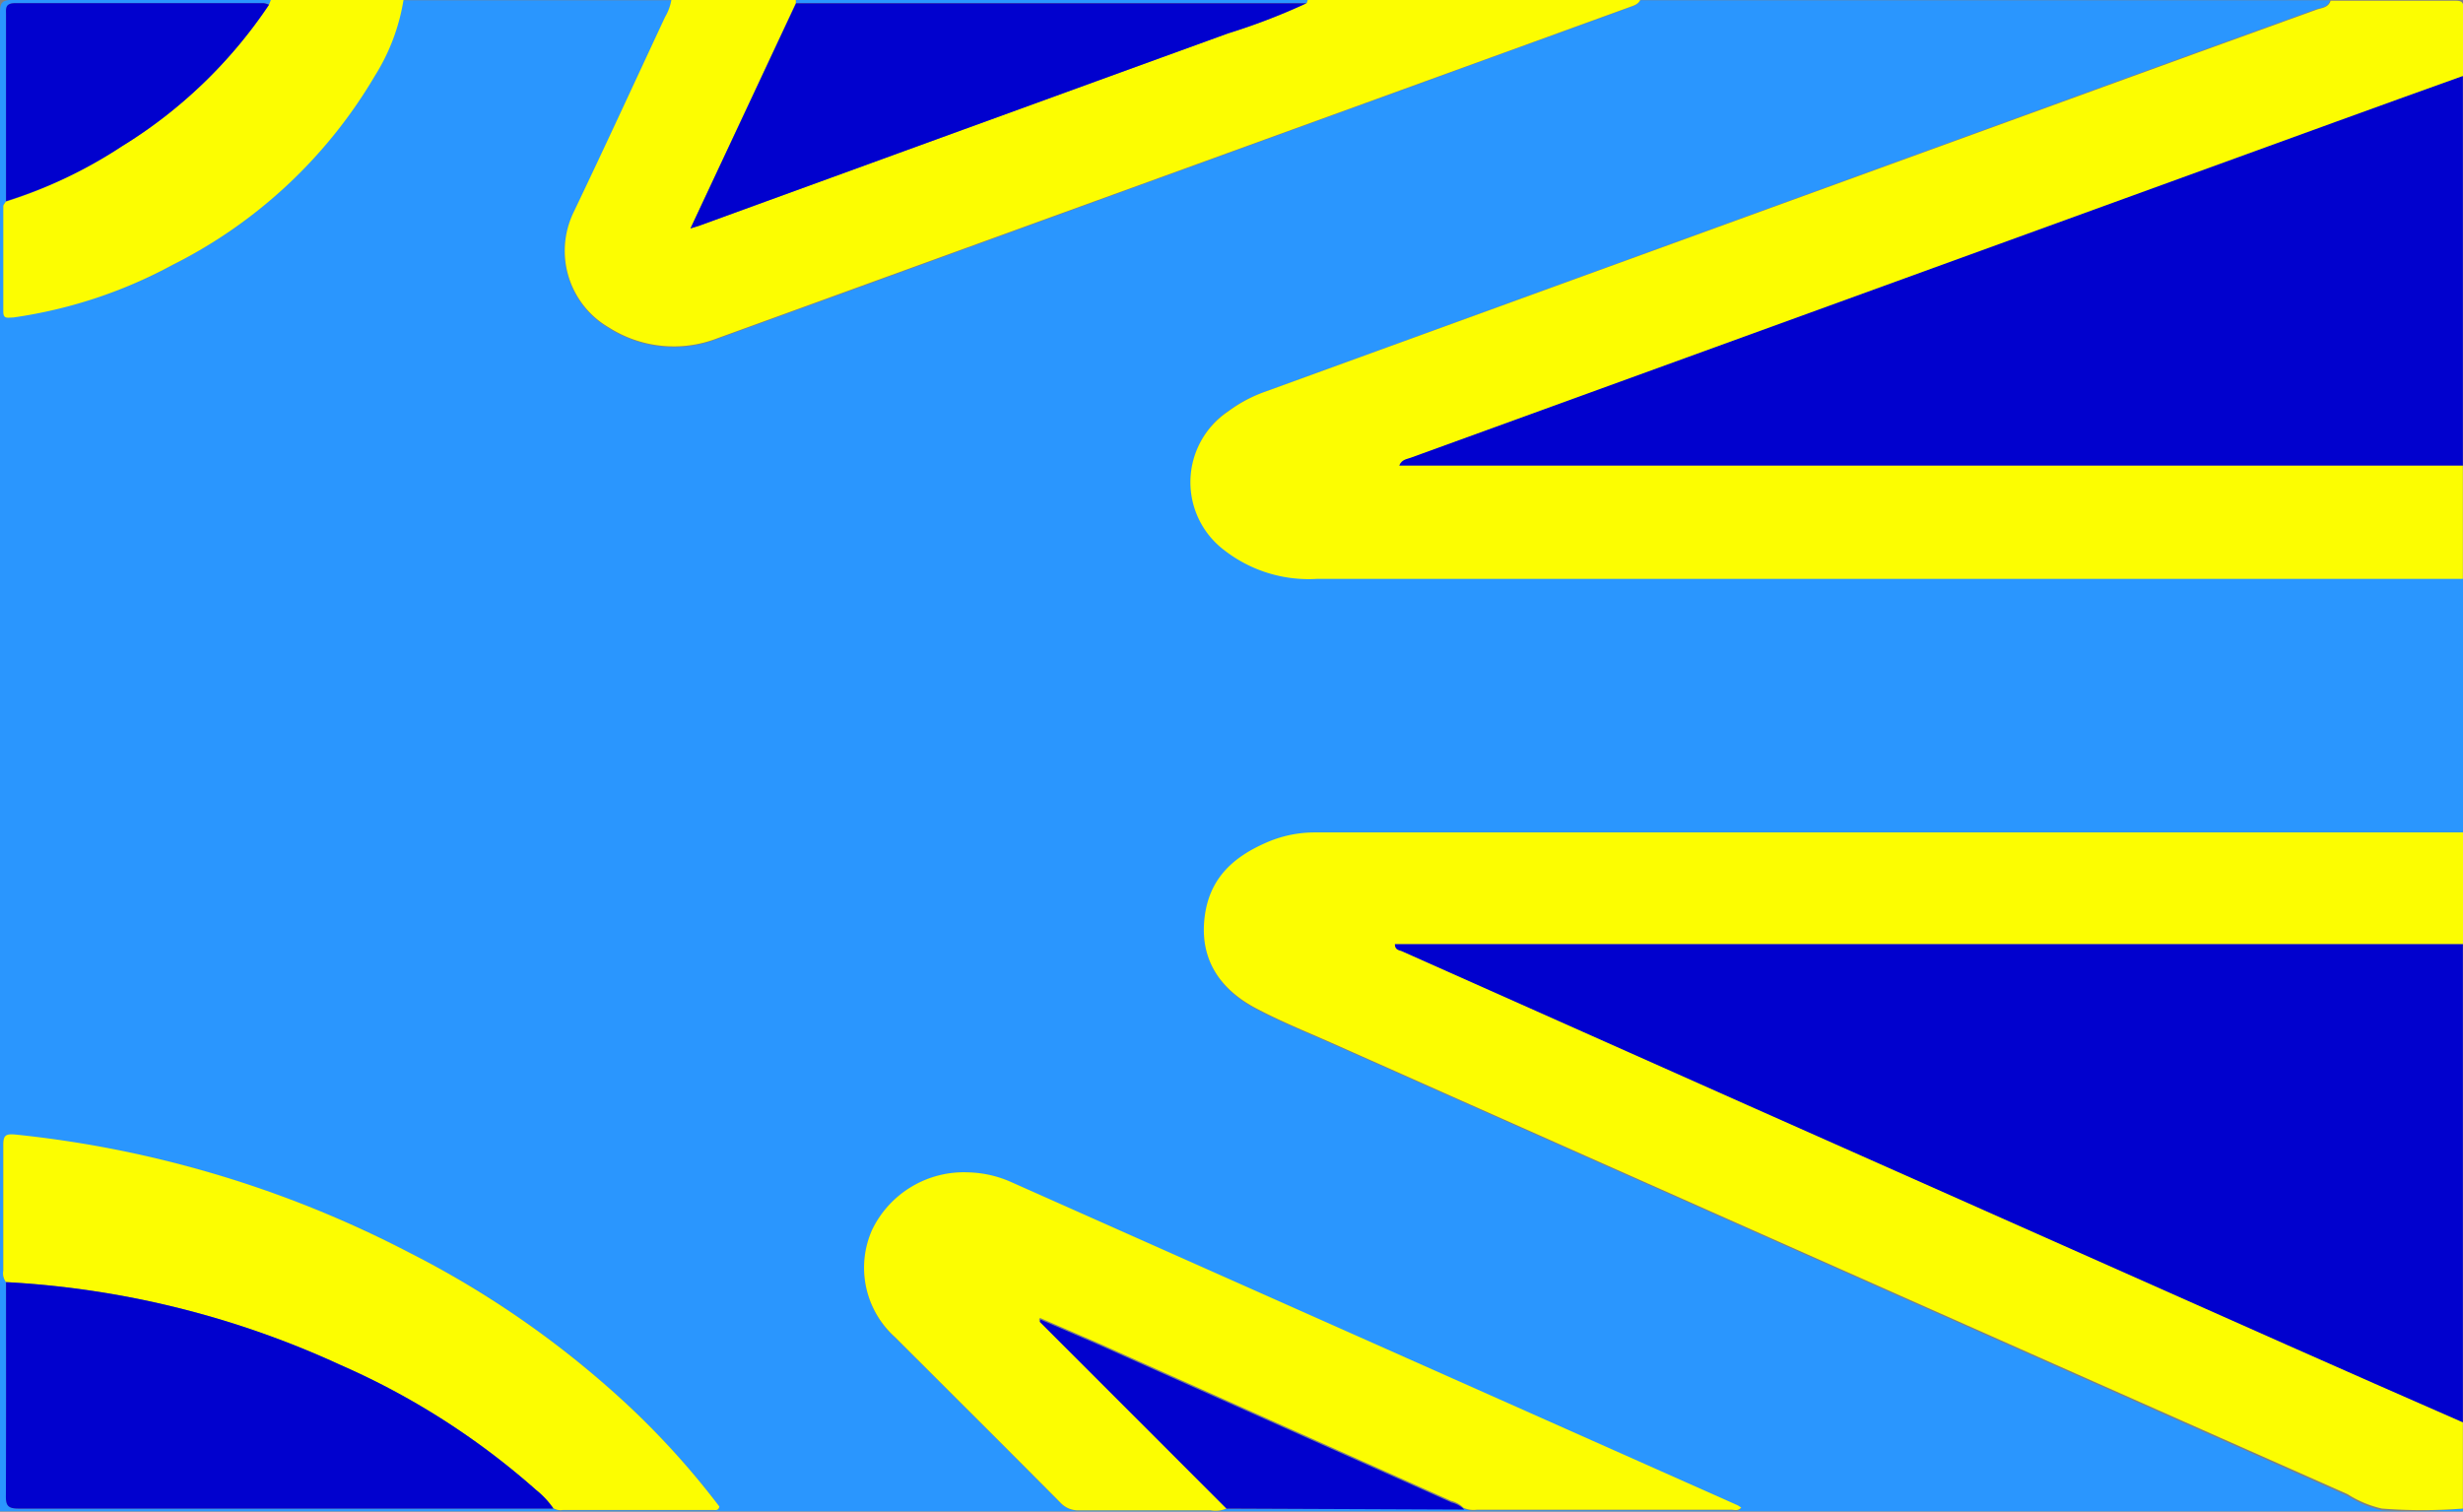
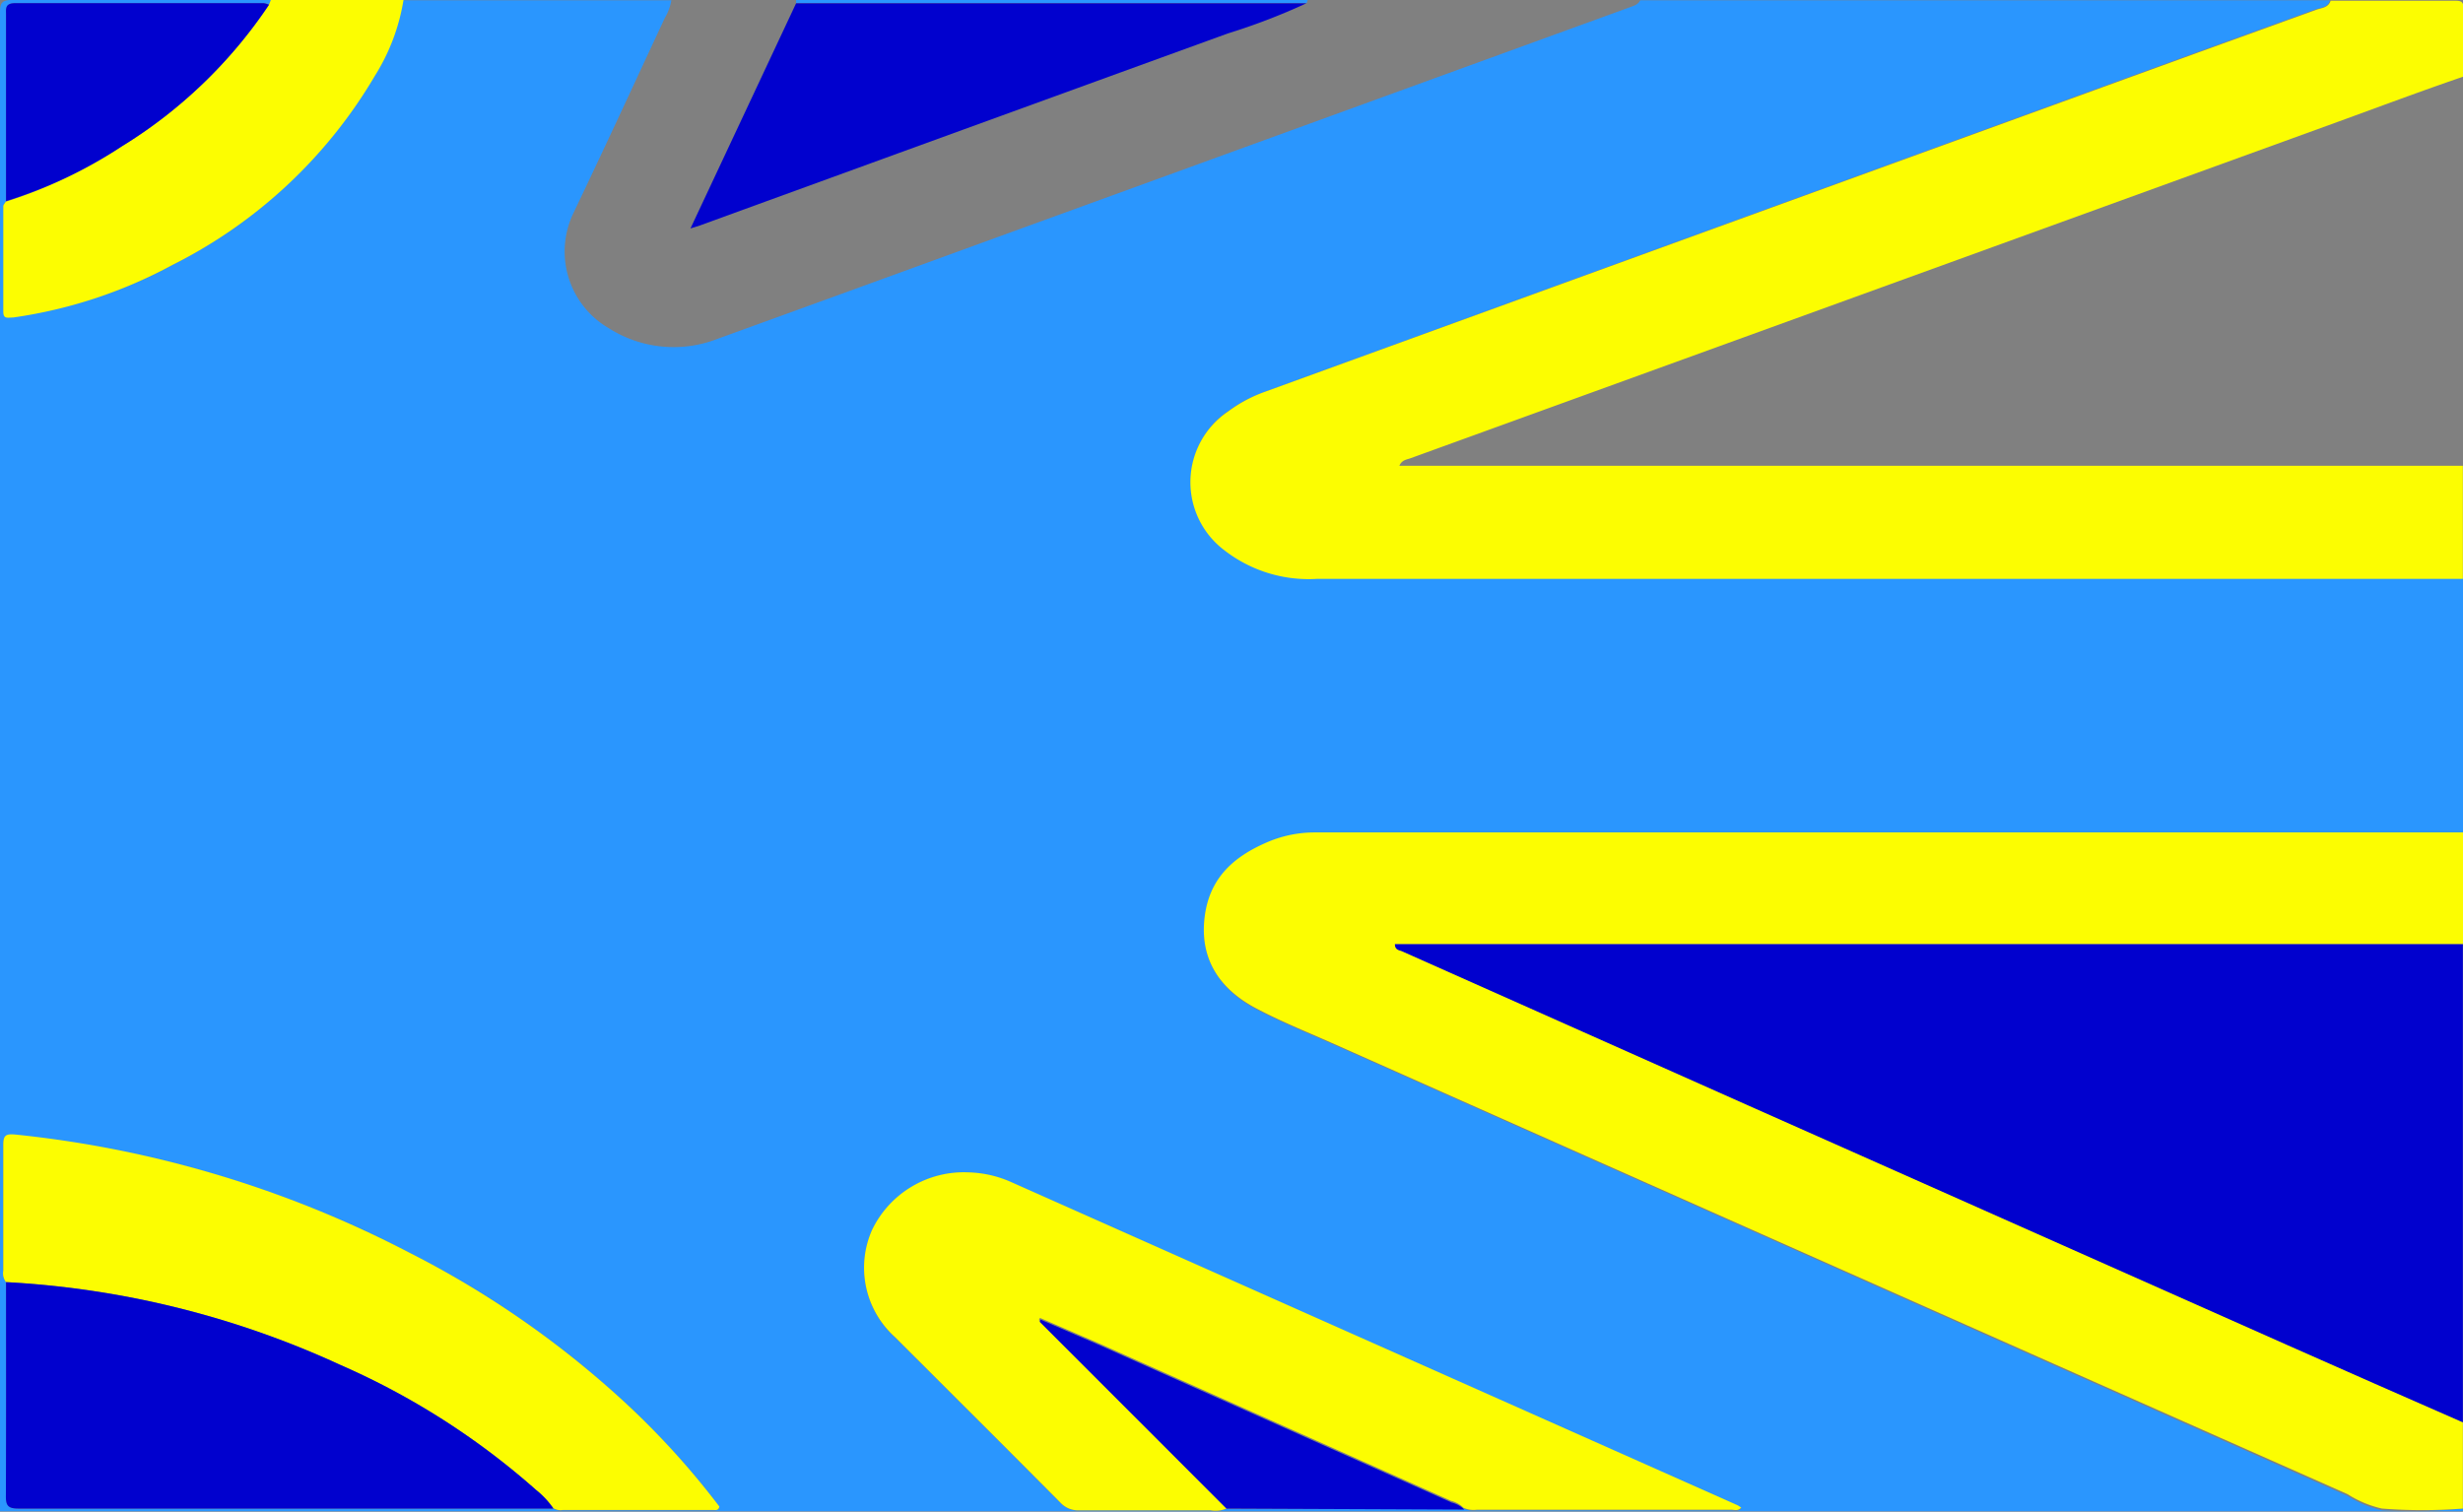
<svg xmlns="http://www.w3.org/2000/svg" viewBox="0 0 171.4 105.22">
  <rect x="0" y="0" width="171.4" height="105.22" fill="#808080" stroke="none" />
  <defs>
    <style>
      .cls-1 {
        fill: #2a96fe;
      }

      .cls-2 {
        fill: #fcfd01;
      }

      .cls-3 {
        fill: #0101ce;
      }
    </style>
  </defs>
  <g id="Layer_2" data-name="Layer 2">
    <g id="Layer_1-2" data-name="Layer 1">
      <g id="NFFZIu.tif">
        <g>
          <path class="cls-1" d="M171.39,105s.09.19-.1.19H0Q0,53,0,.87C0,.16.16,0,.87,0c6,0,12,0,18,0l-.13.31a1.58,1.58,0,0,0-.36-.09c-5.77,0-11.54,0-17.31,0C.33.22.42.63.42,1.07V14c-.06.11-.17.21-.17.32,0,2.44,0,4.88,0,7.33,0,.53.28.46.68.41A33,33,0,0,0,12,18.44,34,34,0,0,0,26,5.31a14.12,14.12,0,0,0,2-5.29H46.72a3.52,3.52,0,0,1-.45,1.22c-2.12,4.54-4.21,9.09-6.37,13.6a6.17,6.17,0,0,0,2.46,8,8.4,8.4,0,0,0,7.56.75q9-3.26,18-6.54L113.38.52c.29-.11.61-.18.76-.5h48c-.13.5-.61.5-1,.63-2.76,1-5.52,2-8.29,3L88,27.28a9.69,9.69,0,0,0-2.49,1.3,5.93,5.93,0,0,0-.29,9.66,9.56,9.56,0,0,0,6.48,2q39.3,0,78.59,0l1.13,0V58c-.28,0-.57,0-.85,0h-79a8.35,8.35,0,0,0-3.29.64c-2.42,1-4.2,2.69-4.47,5.44s1.16,4.87,3.6,6.16c1.68.89,3.46,1.61,5.2,2.38q35.37,15.76,70.76,31.5a7.54,7.54,0,0,0,2.39,1A36.5,36.5,0,0,0,171.39,105ZM.42,89.24c0,5,0,9.9,0,14.85,0,.66.11.91.85.91q18.63,0,37.25,0a.93.93,0,0,0,.63.13c3.51,0,7,0,10.54,0,.14,0,.32,0,.38-.24A56.15,56.15,0,0,0,43.9,98,66.36,66.36,0,0,0,28.42,87.16,76.23,76.23,0,0,0,1.08,79c-.72-.07-.87.07-.86.73,0,2.91,0,5.83,0,8.74A1,1,0,0,0,.42,89.24ZM101.85,105a1.71,1.71,0,0,0,.92.13q8.85,0,17.7,0c.22,0,.49.11.7-.15l-.23-.15L70.31,82.27a7.81,7.81,0,0,0-2.91-.65,7.09,7.09,0,0,0-6.71,4,6.49,6.49,0,0,0,1.6,7.47c3.84,3.84,7.69,7.67,11.51,11.52a1.67,1.67,0,0,0,1.31.53c3,0,6.08,0,9.13,0a2,2,0,0,0,1.11-.12Z" />
          <path class="cls-2" d="M171.39,40.29l-1.13,0q-39.3,0-78.59,0a9.56,9.56,0,0,1-6.48-2,5.93,5.93,0,0,1,.29-9.66A9.69,9.69,0,0,1,88,27.28L152.9,3.68c2.77-1,5.53-2,8.29-3,.36-.13.84-.13,1-.63,2.89,0,5.77,0,8.66,0,.47,0,.59.1.58.57,0,1.57,0,3.14,0,4.71-2.92,1-5.83,2.09-8.74,3.15L98.17,31.89c-.26.1-.61.11-.79.53h73.07l.94,0Z" />
          <path class="cls-2" d="M171.39,105a36.5,36.5,0,0,1-5.63,0,7.54,7.54,0,0,1-2.39-1Q128,88.31,92.61,72.56c-1.74-.77-3.52-1.49-5.2-2.38-2.44-1.29-3.88-3.3-3.6-6.16s2-4.4,4.47-5.44a8.35,8.35,0,0,1,3.29-.64h79c.28,0,.57,0,.85,0V65.7c-.38,0-.75,0-1.13,0H97.07c0,.4.29.4.47.47l24.09,10.73,37.48,16.66c4.09,1.82,8.18,3.61,12.28,5.41Z" />
          <path class="cls-3" d="M171.39,99c-4.1-1.8-8.19-3.59-12.28-5.41L121.63,76.93,97.54,66.2c-.18-.07-.45-.07-.47-.47h73.19c.38,0,.75,0,1.13,0Z" />
-           <path class="cls-3" d="M171.39,32.39l-.94,0H97.38c.18-.42.53-.43.79-.53L162.65,8.44c2.91-1.06,5.82-2.1,8.74-3.15Z" />
-           <path class="cls-2" d="M114.14,0c-.15.32-.47.39-.76.5L67.93,17q-9,3.27-18,6.54a8.4,8.4,0,0,1-7.56-.75,6.17,6.17,0,0,1-2.46-8c2.16-4.51,4.25-9.06,6.37-13.6A3.52,3.52,0,0,0,46.72,0h8.66l0,.21L48.05,15.9l.64-.2Q67.07,9,85.44,2.33A44.08,44.08,0,0,0,90.91.23L91,0Z" />
          <path class="cls-2" d="M18.72.33,18.85,0h9.23a14.12,14.12,0,0,1-2,5.29A34,34,0,0,1,12,18.44,33,33,0,0,1,.91,22.1c-.4,0-.68.12-.68-.41,0-2.45,0-4.89,0-7.33,0-.11.11-.21.17-.32a32.06,32.06,0,0,0,8.07-3.86A33.27,33.27,0,0,0,18.72.33Z" />
          <path class="cls-1" d="M91,0l-.07.21H55.4l0-.21Z" />
          <path class="cls-2" d="M85.35,105a2,2,0,0,1-1.11.12c-3,0-6.09,0-9.13,0a1.67,1.67,0,0,1-1.31-.53c-3.82-3.85-7.67-7.68-11.51-11.52a6.49,6.49,0,0,1-1.6-7.47,7.09,7.09,0,0,1,6.71-4,7.81,7.81,0,0,1,2.91.65l50.63,22.53.23.15c-.21.26-.48.15-.7.15q-8.85,0-17.7,0a1.71,1.71,0,0,1-.92-.13,1.88,1.88,0,0,0-.88-.49l-24.6-11-4-1.73-.07.15Z" />
          <path class="cls-2" d="M.42,89.24a1,1,0,0,1-.19-.8c0-2.91,0-5.83,0-8.74,0-.66.14-.8.86-.73a76.23,76.23,0,0,1,27.34,8.19A66.36,66.36,0,0,1,43.9,98a56.15,56.15,0,0,1,6.16,6.86c-.06.28-.24.24-.38.24-3.51,0-7,0-10.54,0a.93.93,0,0,1-.63-.13,6.08,6.08,0,0,0-1.21-1.27A51.82,51.82,0,0,0,23.68,95,63.65,63.65,0,0,0,.42,89.24Z" />
          <path class="cls-3" d="M.42,89.24A63.65,63.65,0,0,1,23.68,95,51.82,51.82,0,0,1,37.3,103.7,6.08,6.08,0,0,1,38.51,105q-18.61,0-37.25,0c-.74,0-.86-.25-.85-.91C.43,99.14.42,94.19.42,89.24Z" />
          <path class="cls-3" d="M18.72.33A33.27,33.27,0,0,1,8.49,10.18,32.06,32.06,0,0,1,.42,14v-13C.42.63.33.22,1.05.22c5.77,0,11.54,0,17.31,0A1.58,1.58,0,0,1,18.72.33Z" />
          <path class="cls-3" d="M85.35,105l-13-13,.07-.15,4,1.73,24.6,11a1.88,1.88,0,0,1,.88.49Z" />
          <path class="cls-3" d="M55.4.23H90.91a44.08,44.08,0,0,1-5.47,2.1Q67.08,9,48.69,15.7l-.64.2Z" />
        </g>
      </g>
    </g>
  </g>
</svg>